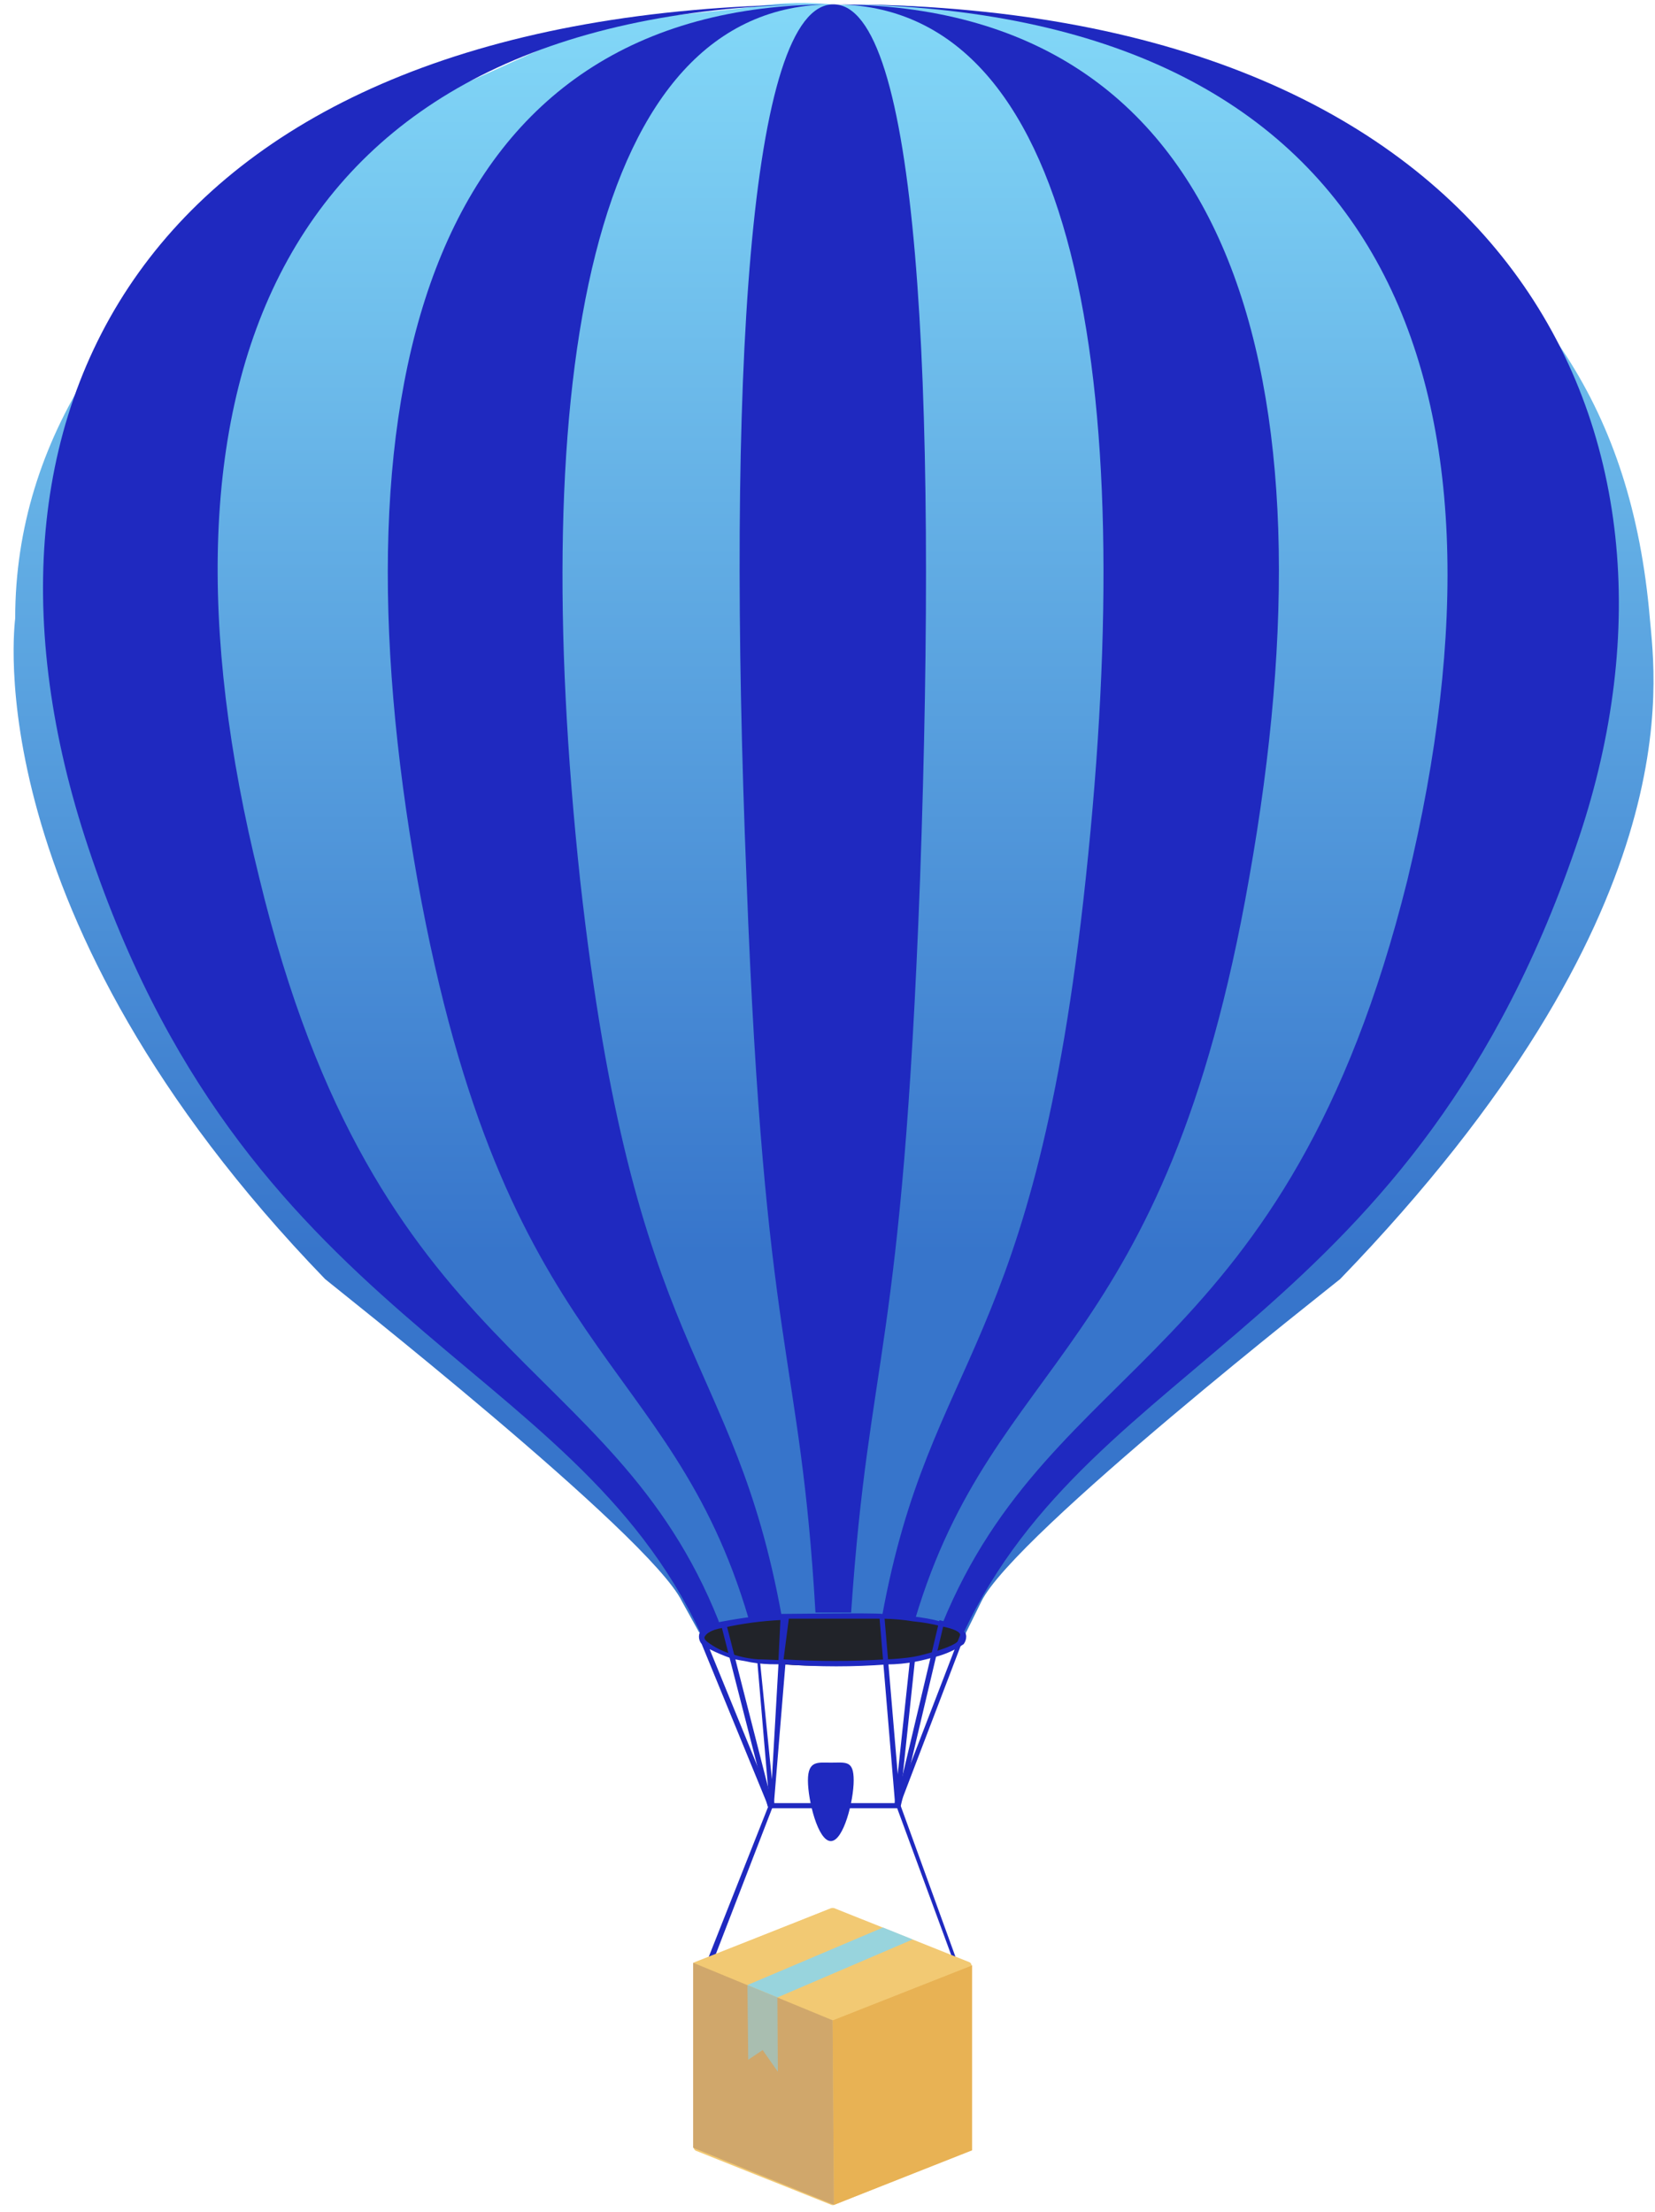
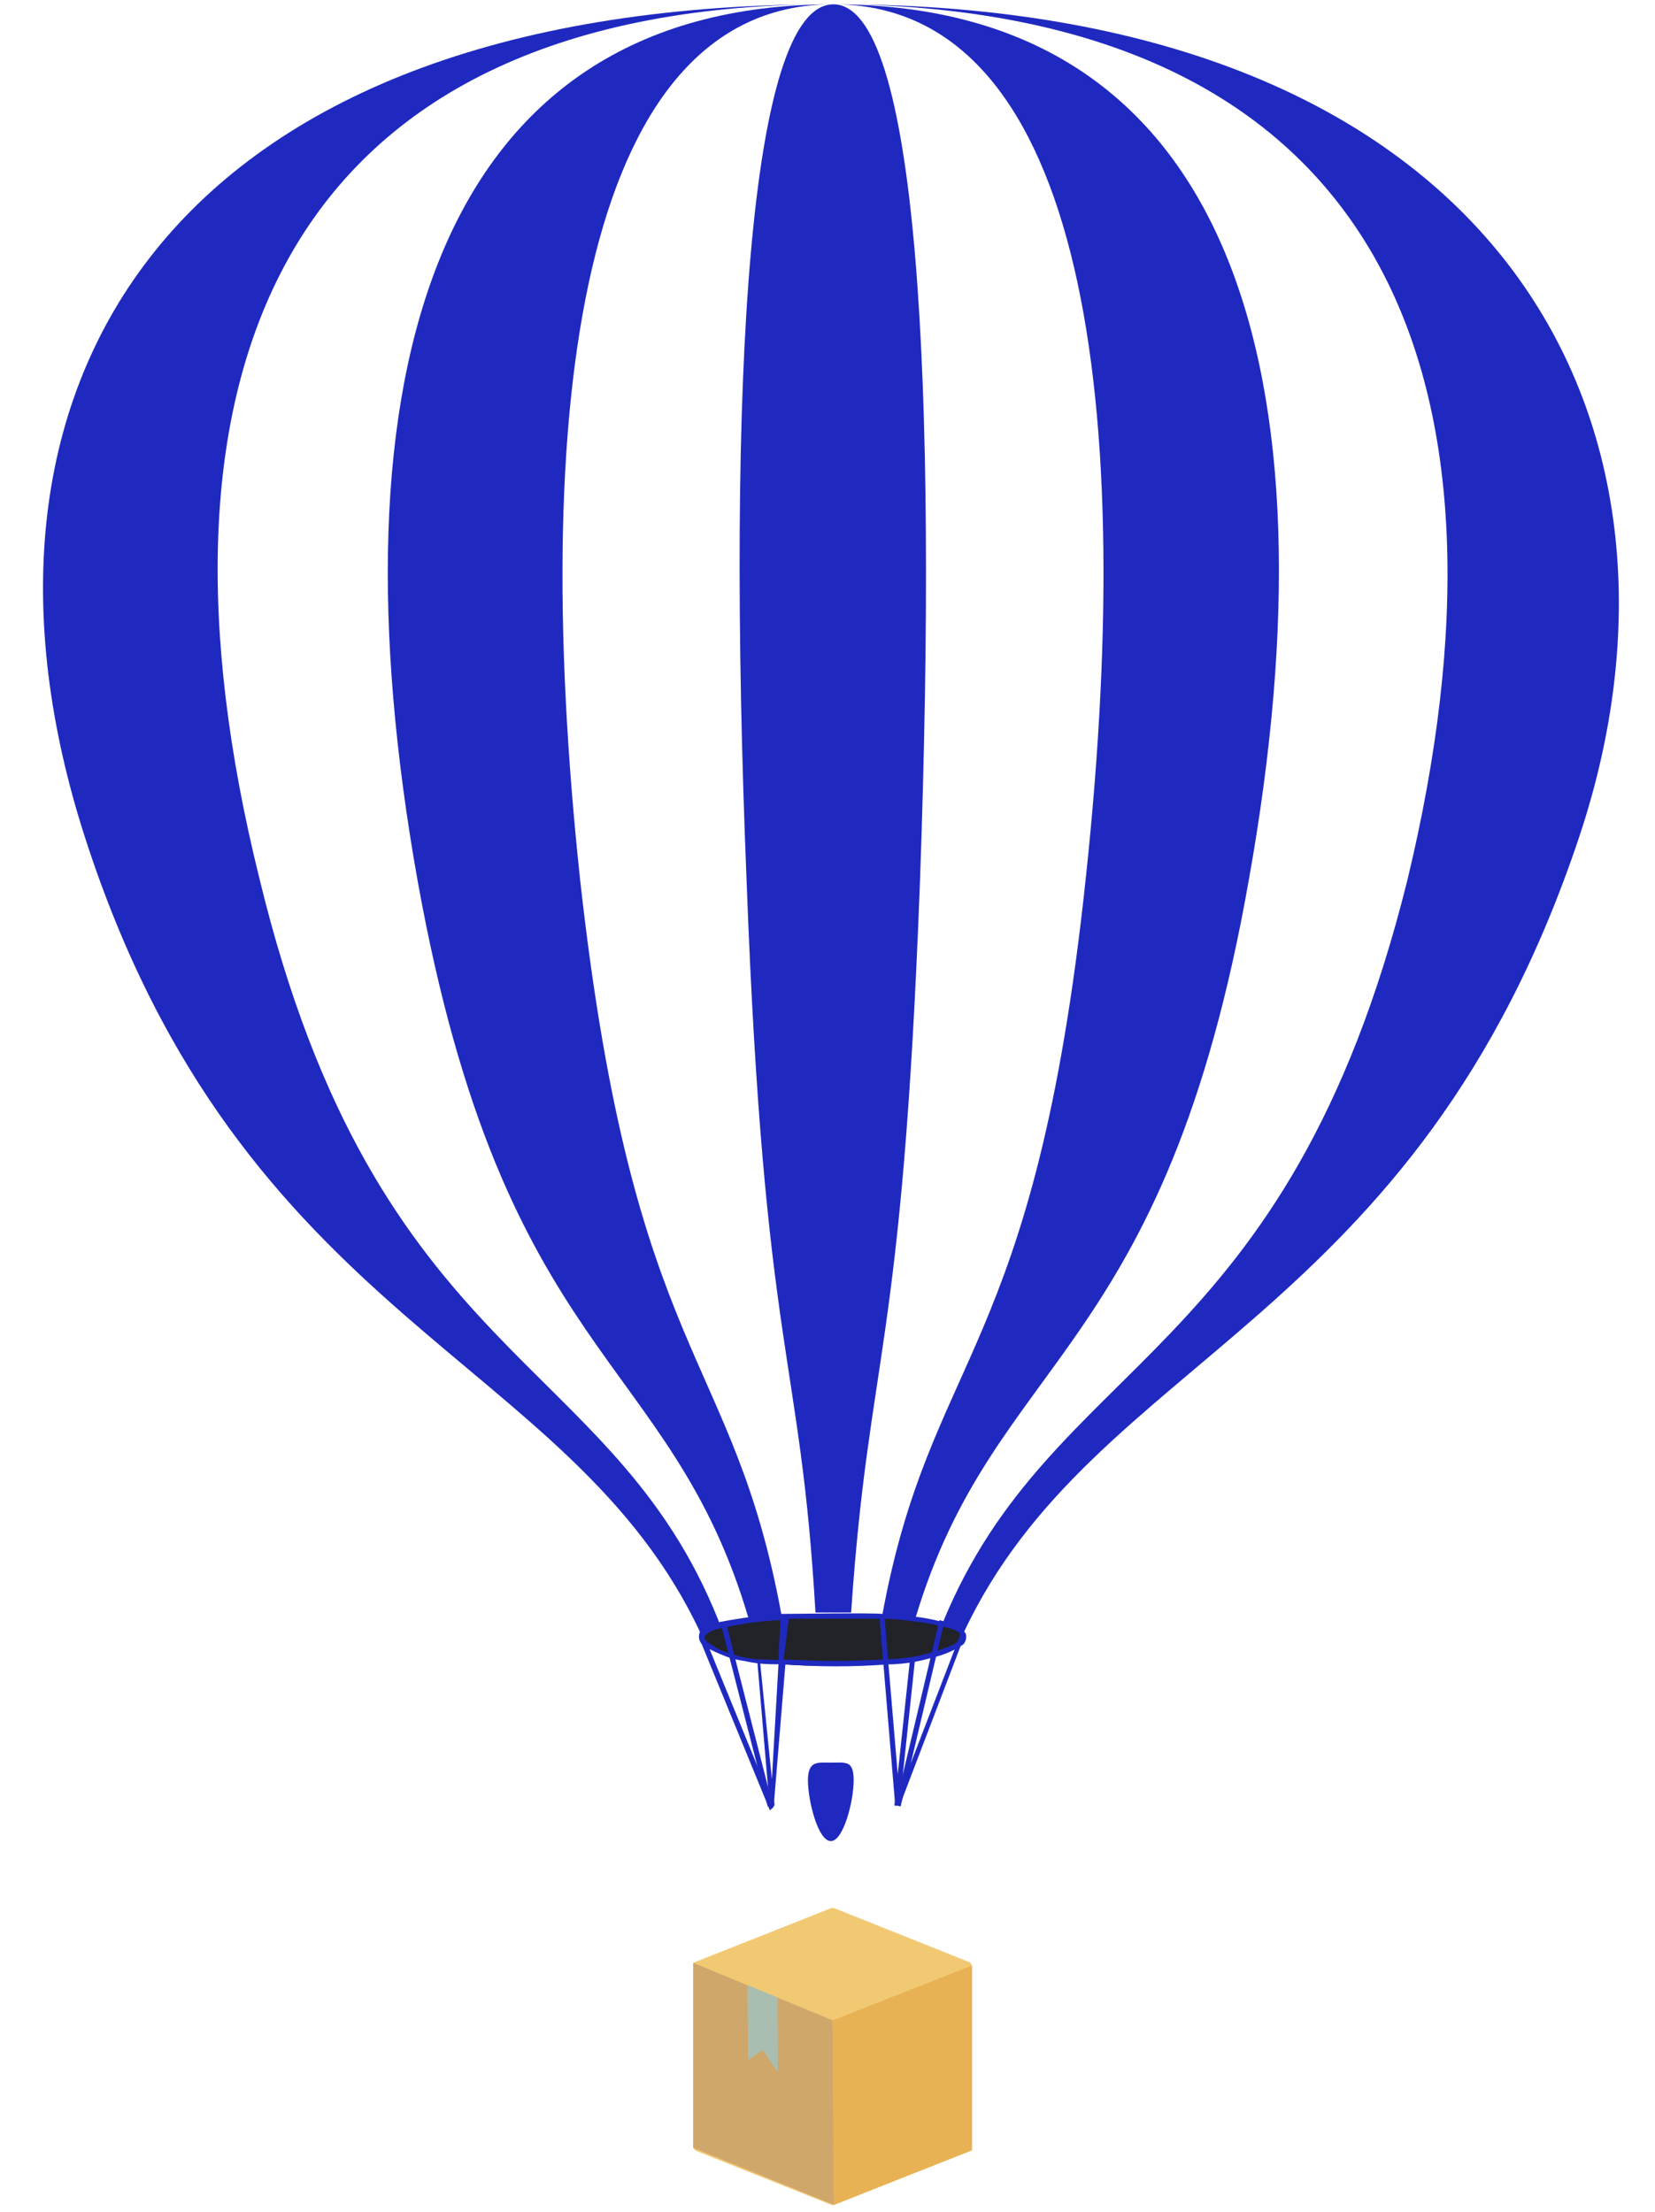
<svg xmlns="http://www.w3.org/2000/svg" width="95px" height="127px" viewBox="0 0 95 127" version="1.1">
  <title>balloon-small2</title>
  <desc>Created with Sketch.</desc>
  <defs>
    <linearGradient x1="50.025%" y1="99.963%" x2="50.025%" y2="-0.031%" id="linearGradient-1">
      <stop stop-color="#3775CB" offset="23%" />
      <stop stop-color="#82D7F7" offset="100%" />
    </linearGradient>
  </defs>
  <g id="Page-1" stroke="none" stroke-width="1" fill="none" fill-rule="evenodd">
    <g id="Fullcal-home" transform="translate(-1612, -1485)" fill-rule="nonzero">
      <g id="Powerful-Lightweight" transform="translate(203, 1115)">
        <g id="balloons" transform="translate(1056.576, 157)">
          <g id="balloon-small2" transform="translate(352.424, 213)">
-             <path d="M40.133,93.723 L40.427,93.723 L40.833,93.508 L41.308,93.251 L43.208,92.959 L46.11,92.804 L48.485,92.804 L50.661,92.804 L51.982,92.899 L54.02,93.242 L55.333,93.971 L56.335,91.938 C58.209,88.102 76.76,73.591 76.924,73.437 C97.142,52.516 95.009,39.053 94.706,35.526 C93.661,23.272 88.22,16.167 79.161,9.997 C75.971,7.856 72.532,6.107 68.918,4.788 C66.137,3.75 65.714,2.643 62.588,1.948 C60.472,1.476 56.845,0.824 54.711,0.541 C52.485,0.318 50.247,0.232 48.01,0.283 C46.449,0.101 44.871,0.132 43.32,0.378 C41.152,0.678 37.275,0.927 35.15,1.424 C31.929,2.154 28.871,3.939 26.021,5.046 C22.348,6.428 18.865,8.267 15.658,10.52 C7.108,16.647 0.872,25.057 0.872,35.5 C0.872,35.672 -1.555,52.516 18.663,73.437 C18.81,73.583 37.266,88.093 39.14,91.929 L40.133,93.723 Z" id="Path" fill="url(#linearGradient-1)" />
            <path d="M55.333,94.04 C55.333,94.838 52,95.585 47.88,95.636 C43.303,95.705 40.332,94.941 40.332,94.134 C40.332,93.328 43.786,92.727 47.88,92.727 C51.974,92.727 55.333,93.233 55.333,94.04 Z" id="Path" fill="#212329" />
            <path d="M53.805,93.225 C54.53,93.371 55.299,93.482 55.299,93.774 C62.769,77.77 81.285,76.131 90.656,48.028 C98.429,24.705 86.64,0.686 49.003,0.249 L49.003,0.249 C79.757,0.978 87.659,22.01 80.785,50.534 C73.875,78.32 60.394,77.805 54.09,93.225 L53.805,93.225 Z" id="Path" fill="#1F29C0" />
            <path d="M40.22,93.774 C32.758,77.77 13.896,76.088 4.862,48.028 C-3.273,22.731 9.025,0.686 46.515,0.249 C15.761,0.824 7.85,22.01 14.88,50.388 C21.625,78.32 35.098,77.624 41.247,93.053 L41.308,93.319 L40.643,93.577 L40.22,93.774 Z" id="Path" fill="#1F29C0" />
            <path d="M47.837,0.249 C24.847,0.249 18.836,21.702 23.966,50.534 C28.94,78.182 38.458,77.624 42.966,92.907 C43.545,92.907 44.14,92.761 44.866,92.761 C42.085,77.479 36.376,78.174 33.302,50.534 C30.227,21.727 33.889,0.249 47.802,0.249 L47.837,0.249 Z" id="Path" fill="#1F29C0" />
            <path d="M47.837,0.249 C61.741,0.249 65.403,21.573 62.329,50.388 C59.401,78.028 53.407,77.556 50.626,92.83 C51.36,92.83 51.939,92.976 52.526,92.976 C57.069,77.702 66.871,78.028 71.708,50.388 C76.829,21.573 70.844,0.249 47.837,0.249 L47.837,0.249 Z" id="Path" fill="#1F29C0" />
            <path d="M47.837,0.249 C43,0.249 41.688,21.702 42.854,50.534 C43.881,77.993 45.937,77.479 46.809,92.581 L48.856,92.581 C49.884,77.453 51.784,77.993 52.811,50.534 C53.839,21.727 52.665,0.249 47.837,0.249 Z" id="Path" fill="#1F29C0" />
-             <polygon id="Path" fill="#1F29C0" points="40.954 112.541 40.66 112.404 44.175 103.522 51.645 103.522 54.867 112.404 54.711 112.541 51.499 103.814 44.322 103.814" />
            <path d="M40.591,94.255 C41.024,94.59 41.52,94.835 42.05,94.975 C42.526,95.133 43.019,95.231 43.519,95.267 C43.804,95.267 44.685,95.31 44.685,95.31 L44.797,93.01 C43.701,93.065 42.612,93.211 41.541,93.448 C40.677,93.594 40.53,93.834 40.453,93.963 C40.375,94.092 40.591,94.255 40.591,94.255 Z M44.978,95.267 C46.925,95.388 48.878,95.388 50.825,95.267 C51.231,95.267 52.043,95.19 52.44,95.121 C52.837,95.053 53.304,94.915 53.606,94.83 C53.908,94.744 54.875,94.452 55.031,94.169 C55.078,94.083 55.11,93.99 55.126,93.894 C55.126,93.688 54.78,93.517 54.046,93.371 C53.519,93.234 52.982,93.139 52.44,93.088 C51.869,92.995 51.291,92.943 50.713,92.933 L45.28,92.933 L44.978,95.267 Z M40.738,94.692 L44.244,103.273 L44.685,95.55 L44.538,95.55 C44.06,95.556 43.583,95.519 43.113,95.439 C42.543,95.31 42.353,95.327 41.921,95.19 C41.515,95.048 41.12,94.879 40.738,94.684 L40.738,94.692 Z M44.192,103.934 L40.28,94.392 C40.068,94.145 40.068,93.781 40.28,93.534 C40.636,93.308 41.037,93.159 41.455,93.096 C42.565,92.887 43.687,92.74 44.814,92.659 C45.289,92.659 50.065,92.59 50.67,92.659 C51.274,92.727 51.982,92.753 52.397,92.804 C52.939,92.859 53.476,92.956 54.003,93.096 C54.867,93.388 55.463,93.534 55.463,93.954 C55.463,94.112 55.412,94.266 55.316,94.392 C54.828,94.727 54.284,94.973 53.71,95.121 C53.416,95.199 52.846,95.353 52.535,95.404 C52.005,95.504 51.468,95.555 50.929,95.559 C48.982,95.705 47.028,95.705 45.082,95.559 L44.408,103.745 L44.192,103.934 Z" id="Shape" fill="#1F29C0" />
            <polygon id="Path" fill="#1F29C0" points="51.645 103.668 51.343 103.668 55.152 93.774 55.445 93.774 55.307 94.066" />
            <polygon id="Path" fill="#1F29C0" points="50.765 92.787 51.68 103.617 51.386 103.634 50.48 92.804" />
            <polygon id="Path" fill="#1F29C0" points="52.241 95.224 52.526 95.259 51.637 103.651 51.343 103.625" />
            <polygon id="Path" fill="#1F29C0" points="53.925 93.019 54.21 93.088 51.697 103.711 51.404 103.642" />
            <polygon id="Path" fill="#1F29C0" points="44.175 103.668 43.475 95.43 43.631 95.293 43.631 95.43 44.46 103.668" />
            <polygon id="Path" fill="#1F29C0" points="41.653 93.079 44.356 103.651 44.071 103.728 41.36 93.156" />
            <path d="M49.003,102.218 C49.003,103.376 48.424,105.702 47.69,105.702 C46.956,105.702 46.377,103.376 46.377,102.218 C46.377,101.059 46.956,101.197 47.69,101.197 C48.562,101.197 49.003,101.051 49.003,102.218 Z" id="Path" fill="#1F29C0" />
            <path d="M47.871,109.546 L55.644,112.652 C55.717,112.683 55.764,112.754 55.765,112.833 L55.765,123.31 C55.763,123.386 55.716,123.454 55.644,123.482 L47.871,126.588 C47.824,126.605 47.772,126.605 47.725,126.588 L39.952,123.482 C39.878,123.455 39.828,123.388 39.822,123.31 L39.822,112.833 C39.824,112.752 39.876,112.681 39.952,112.652 L47.725,109.546 C47.773,109.537 47.823,109.537 47.871,109.546 L47.871,109.546 Z" id="Path" fill="#F2C973" />
            <polygon id="Path" fill="#E8B254" points="47.794 115.99 55.8 112.833 55.8 123.456 47.871 126.588" />
            <polygon id="Path" fill="#F2C973" points="47.794 115.99 55.8 112.833 47.725 109.555 39.788 112.687" />
-             <polygon id="Path" fill="#82D7F7" opacity="0.8" points="44.624 114.678 52.388 111.348 50.687 110.662 42.905 113.965" />
            <polygon id="Path" fill="#D0A76B" points="47.794 115.99 39.788 112.687 39.788 123.31 47.871 126.588" />
            <polygon id="Path" fill="#82D7F7" opacity="0.5" points="44.624 114.678 44.65 118.942 43.778 117.698 42.949 118.256 42.905 113.965" />
          </g>
        </g>
      </g>
    </g>
  </g>
</svg>